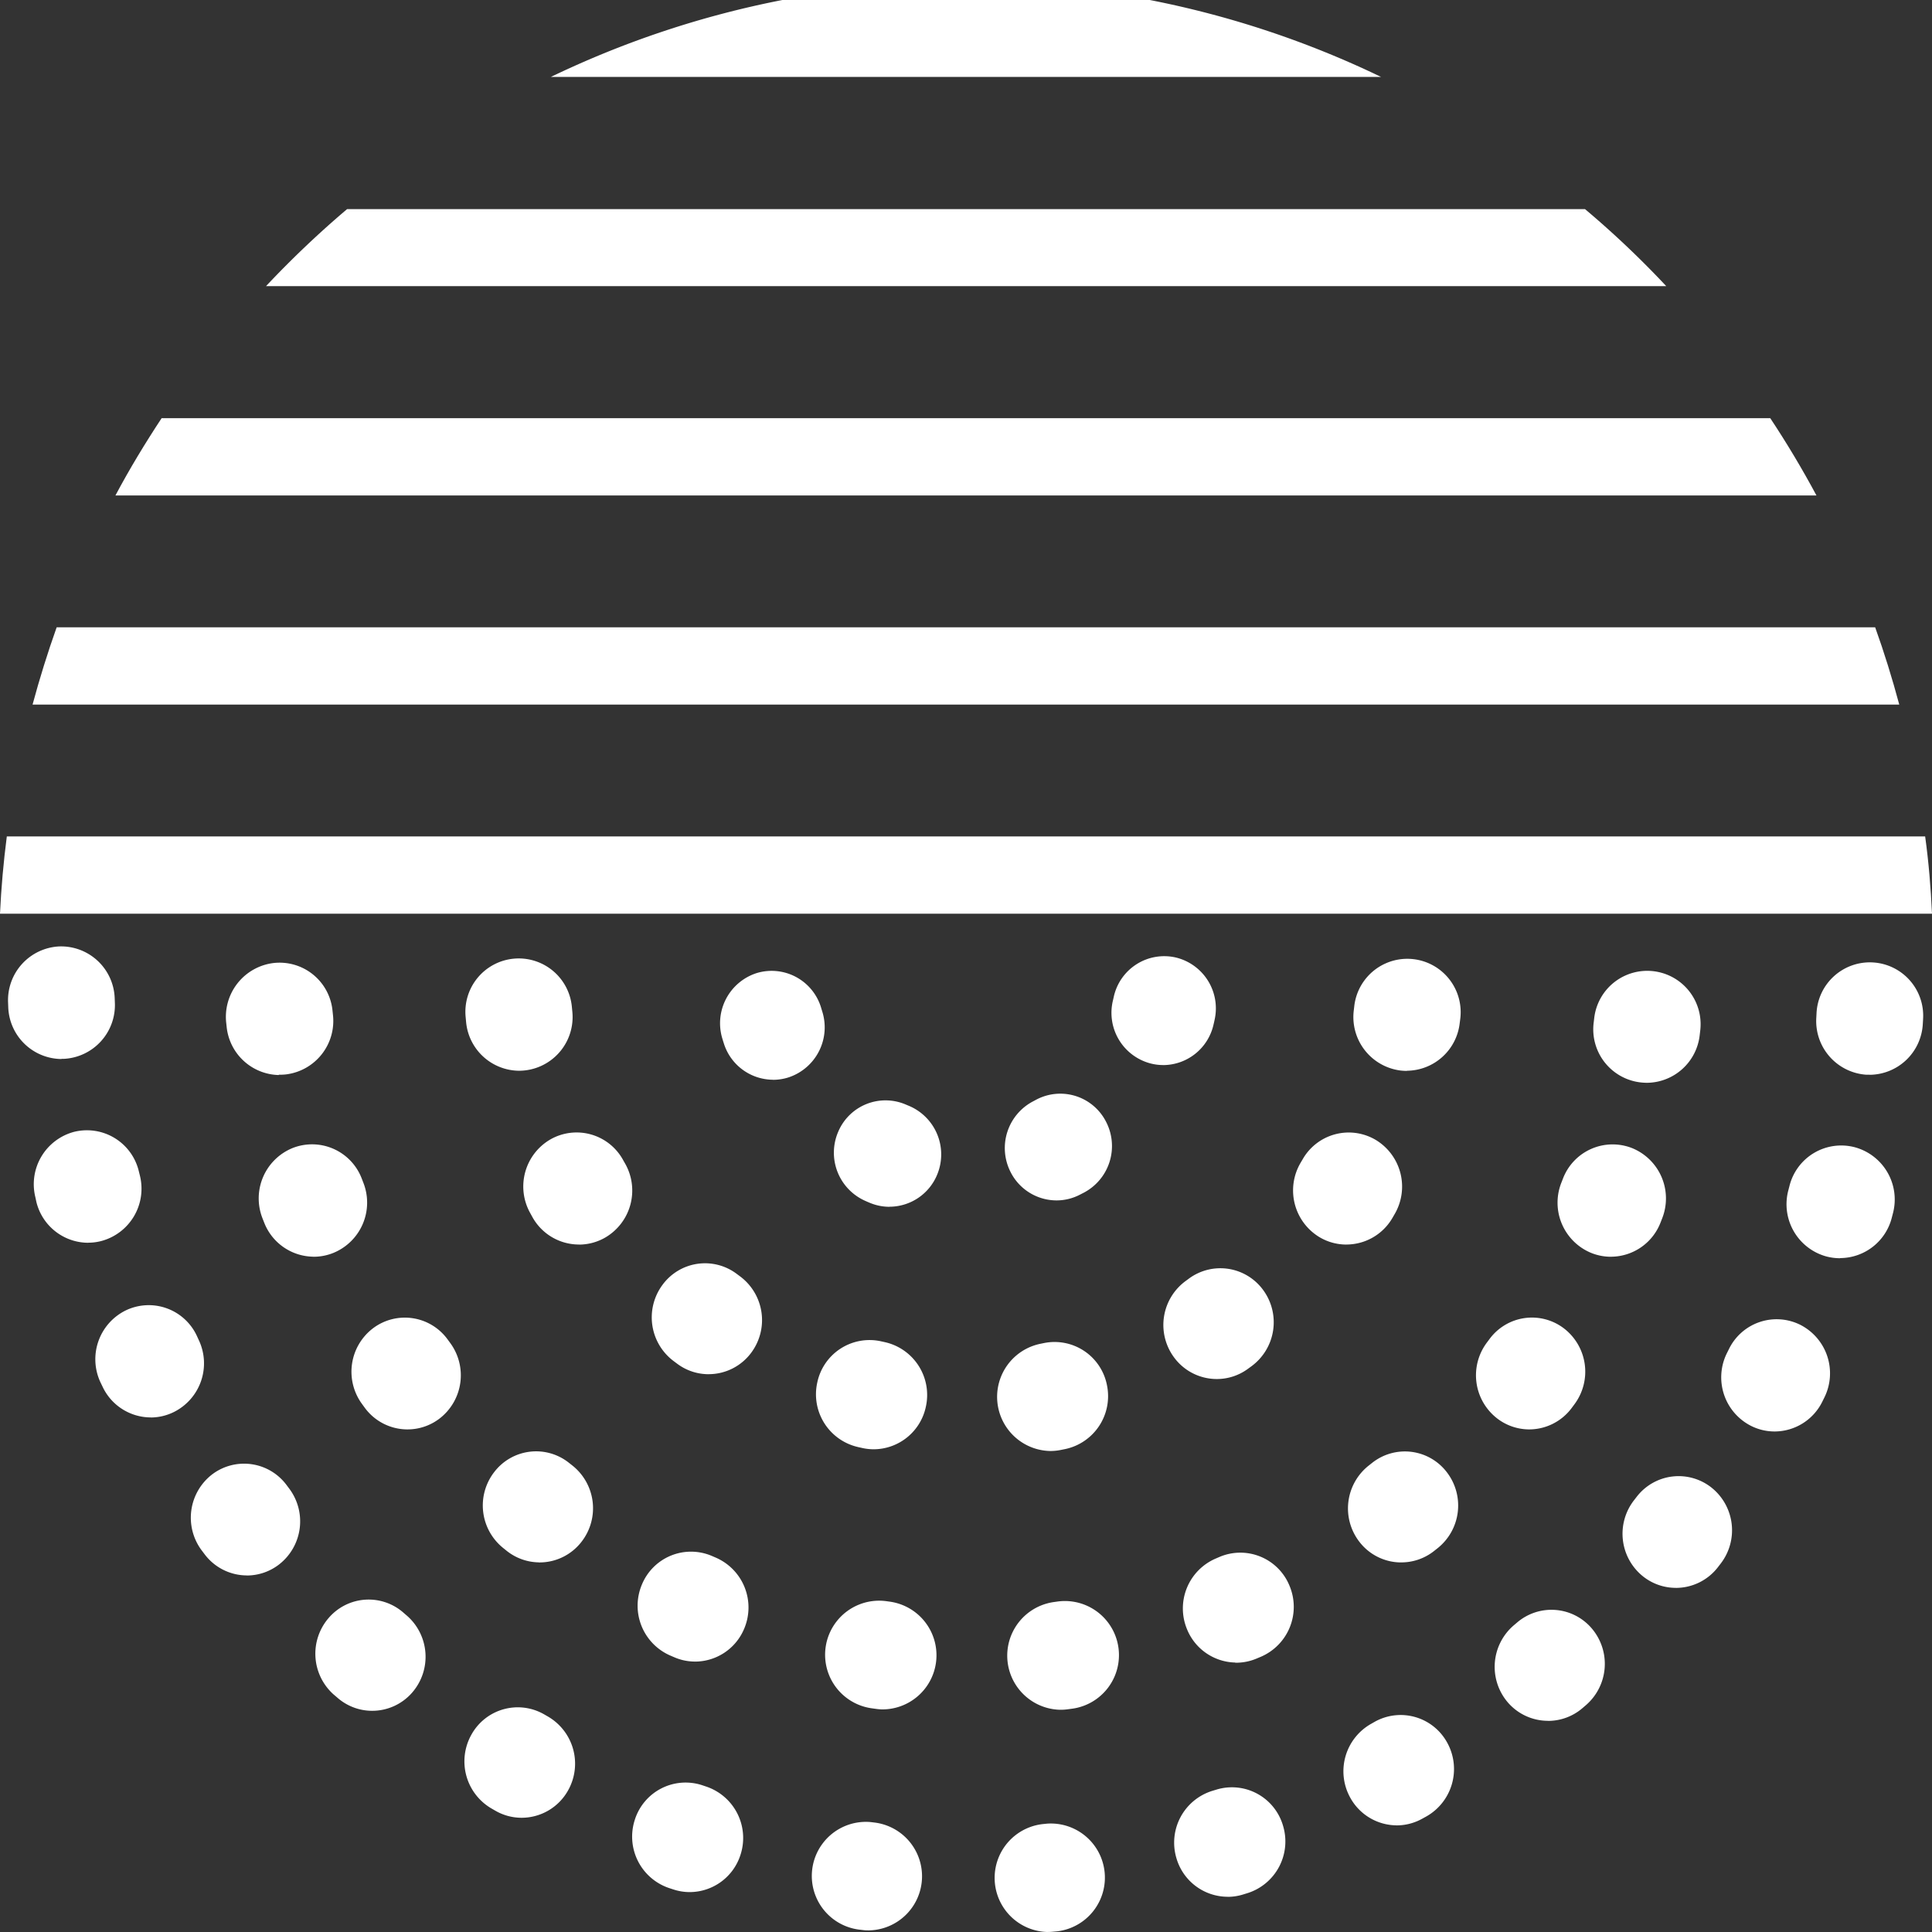
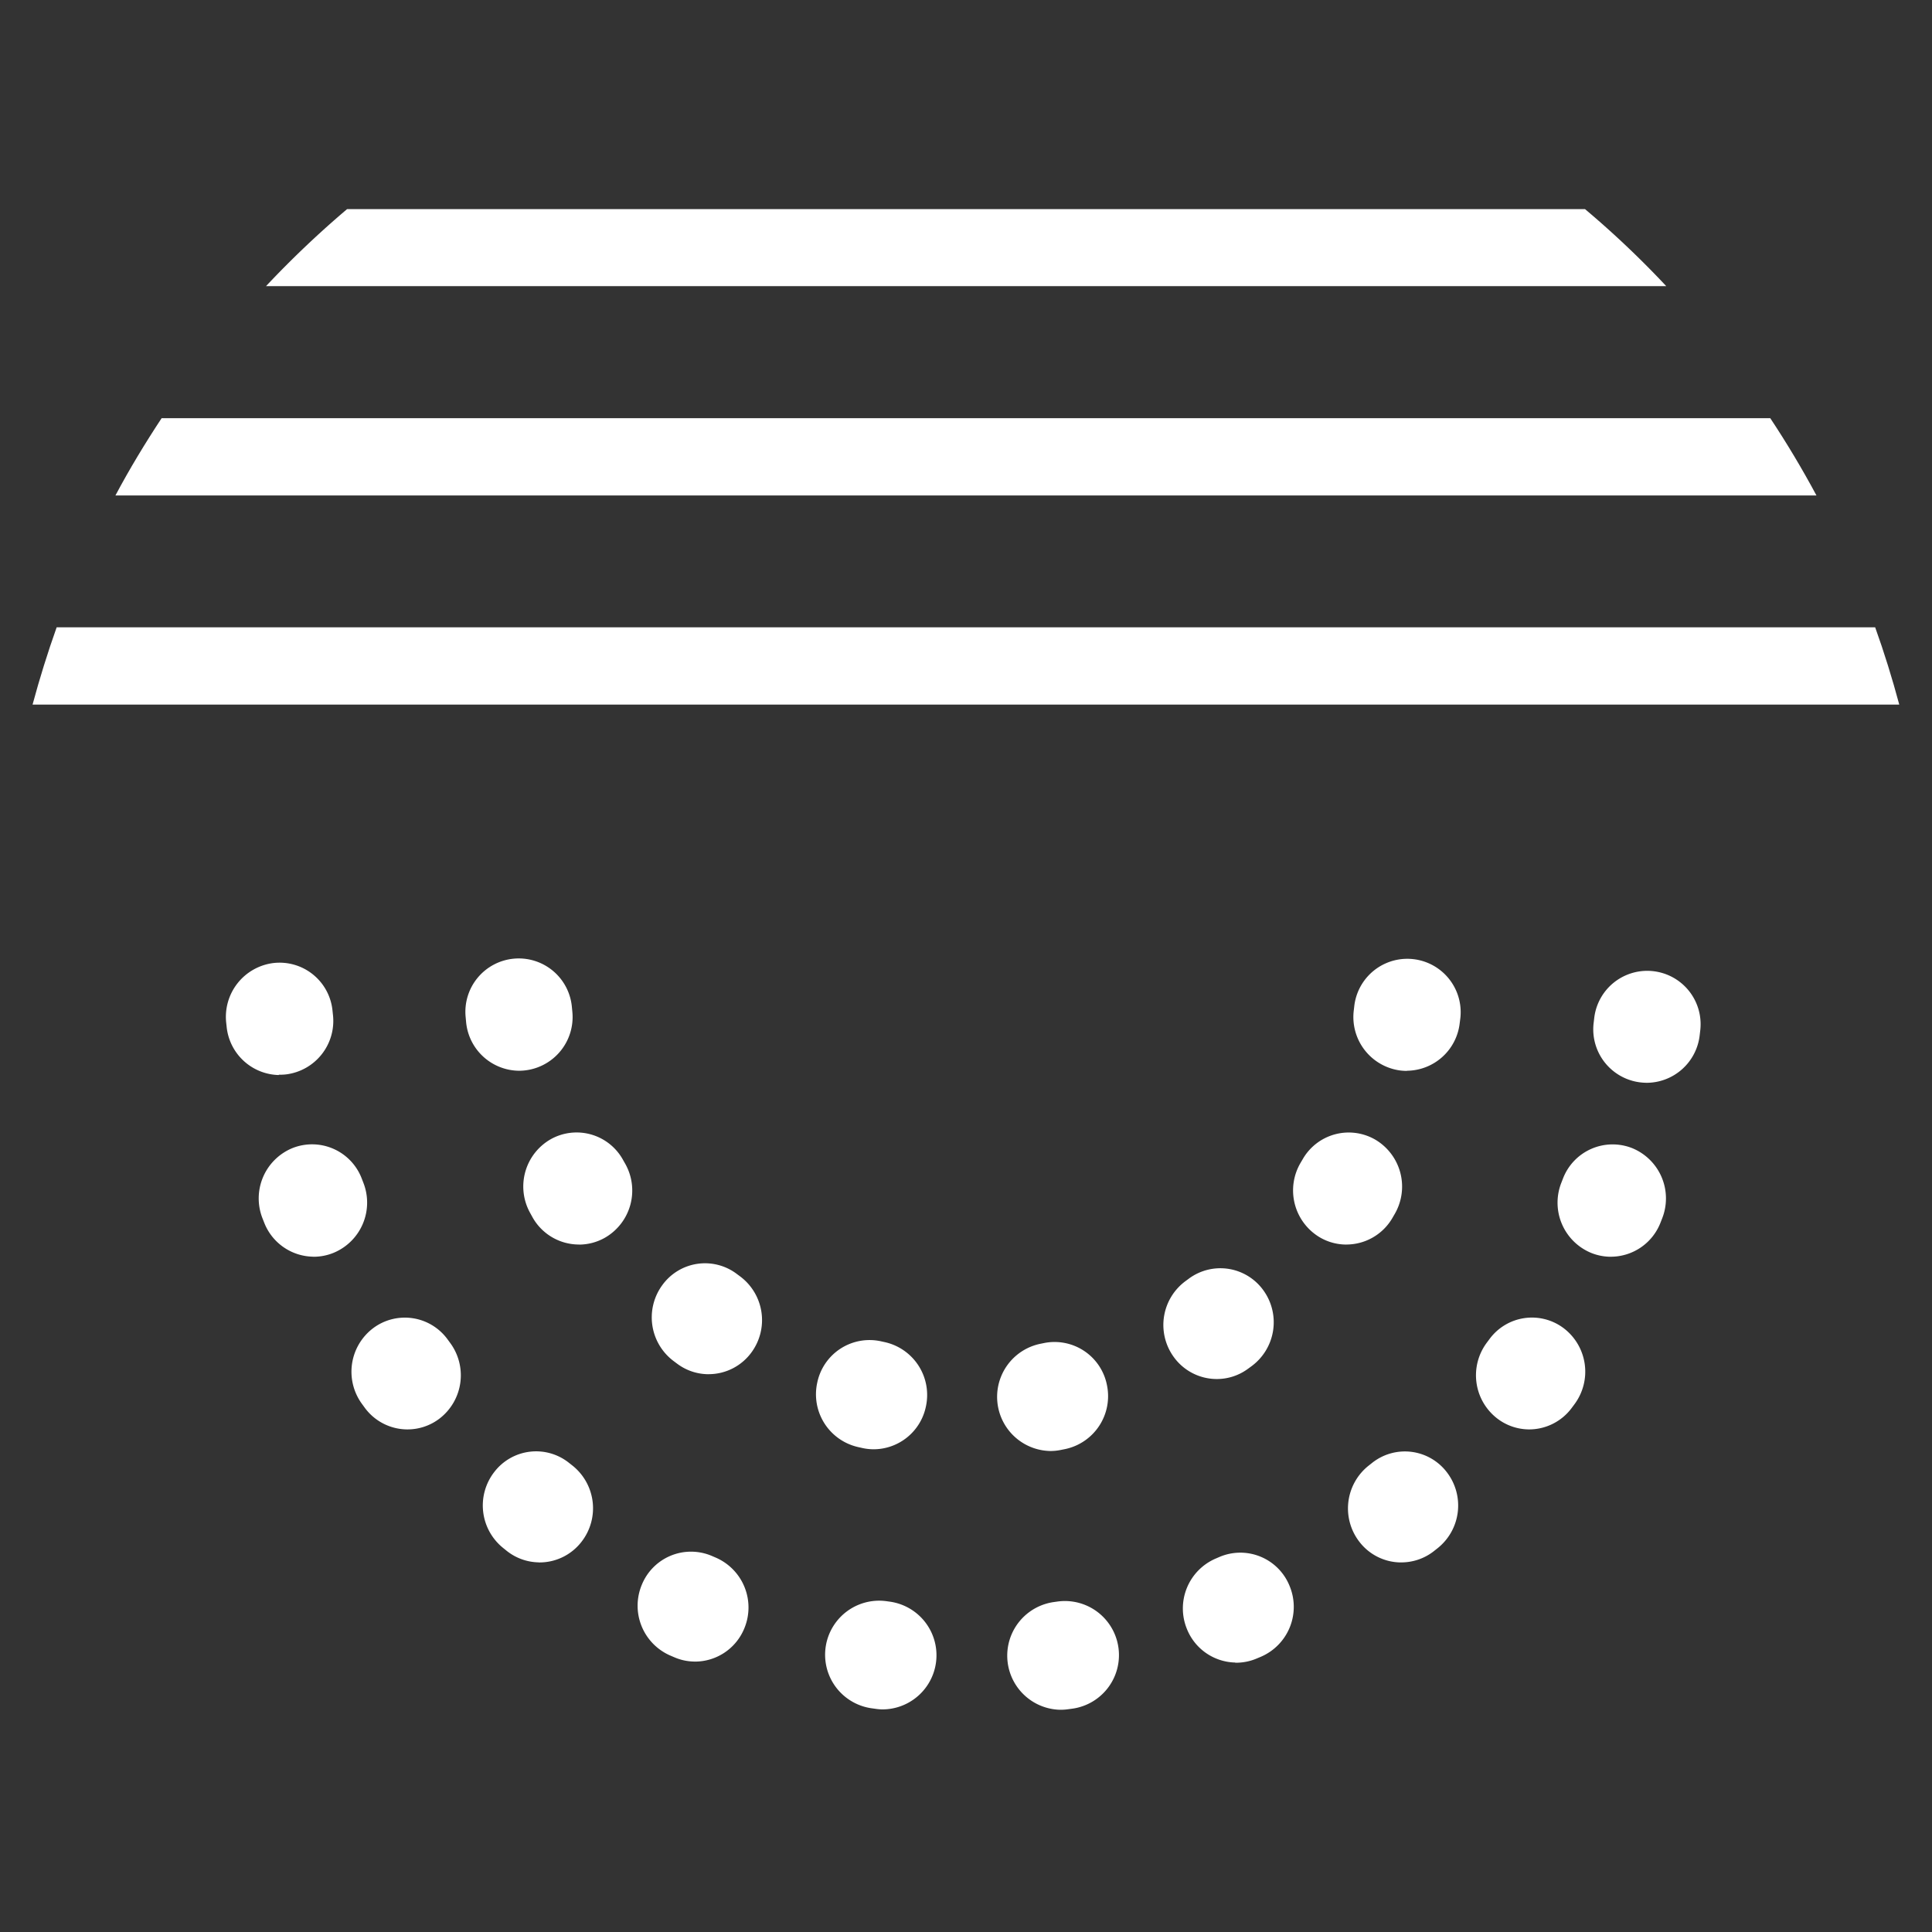
<svg xmlns="http://www.w3.org/2000/svg" class="icon-service-dredged-material" width="55" viewBox="0 0 55 55">
  <rect x="0" y="0" width="55" height="55" fill="#333333" stroke="none" />
-   <path d="M29.817,53.857a1.541,1.541,0,0,1-.14-3.072l.127-.013a1.54,1.54,0,0,1,.283,3.066l-.127.011a1.327,1.327,0,0,1-.143.007m-5.085-.045c-.054,0-.107,0-.162-.008l-.137-.016a1.54,1.54,0,0,1,.341-3.06l.116.014a1.541,1.541,0,0,1-.159,3.07m10.207-.957a1.522,1.522,0,0,1-1.455-1.1,1.543,1.543,0,0,1,1.022-1.915l.112-.034a1.514,1.514,0,0,1,1.9,1.023,1.542,1.542,0,0,1-1.009,1.922l-.133.041a1.49,1.49,0,0,1-.434.065m-15.311-.135a1.5,1.5,0,0,1-.464-.074l-.131-.043a1.545,1.545,0,0,1-.97-1.942,1.516,1.516,0,0,1,1.917-.984l.11.037a1.544,1.544,0,0,1,.984,1.936,1.522,1.522,0,0,1-1.446,1.07m20.128-1.9a1.517,1.517,0,0,1-1.336-.806,1.55,1.55,0,0,1,.611-2.088l.1-.057a1.51,1.51,0,0,1,2.064.606,1.551,1.551,0,0,1-.6,2.092l-.122.067a1.5,1.5,0,0,1-.723.187m-24.909-.217a1.493,1.493,0,0,1-.747-.2l-.111-.064a1.552,1.552,0,0,1-.573-2.1,1.508,1.508,0,0,1,2.07-.581l.111.064a1.551,1.551,0,0,1,.573,2.1,1.515,1.515,0,0,1-1.323.781m29.22-2.76A1.509,1.509,0,0,1,42.9,47.3a1.556,1.556,0,0,1,.183-2.17l.091-.077a1.505,1.505,0,0,1,2.141.171,1.555,1.555,0,0,1-.169,2.171l-.105.09a1.5,1.5,0,0,1-.978.362M10.588,47.56a1.5,1.5,0,0,1-1-.382l-.1-.085a1.555,1.555,0,0,1-.141-2.173,1.5,1.5,0,0,1,2.143-.143l.1.086a1.554,1.554,0,0,1,.142,2.172,1.508,1.508,0,0,1-1.144.525m37.113-3.5a1.5,1.5,0,0,1-.945-.335,1.554,1.554,0,0,1-.242-2.164l.072-.093a1.506,1.506,0,0,1,2.134-.259,1.554,1.554,0,0,1,.256,2.162l-.084.109a1.511,1.511,0,0,1-1.19.581M7.02,43.706a1.508,1.508,0,0,1-1.2-.6l-.09-.119a1.555,1.555,0,0,1,.3-2.155,1.506,1.506,0,0,1,2.126.308l.066.088a1.554,1.554,0,0,1-.277,2.16,1.5,1.5,0,0,1-.925.32m43.492-4.1a1.49,1.49,0,0,1-.678-.163,1.549,1.549,0,0,1-.68-2.066l.056-.112a1.51,1.51,0,0,1,2.036-.694,1.55,1.55,0,0,1,.685,2.064l-.059.119a1.518,1.518,0,0,1-1.36.852m-46.229-.4a1.518,1.518,0,0,1-1.368-.871l-.058-.12a1.549,1.549,0,0,1,.713-2.054,1.51,1.51,0,0,1,2.027.723L5.649,37a1.548,1.548,0,0,1-.708,2.055,1.492,1.492,0,0,1-.659.155m48.094-4.534a1.522,1.522,0,0,1-.4-.053,1.542,1.542,0,0,1-1.071-1.887l.031-.119A1.518,1.518,0,0,1,52.8,31.518a1.541,1.541,0,0,1,1.08,1.883l-.034.131a1.524,1.524,0,0,1-1.466,1.14M2.5,34.236a1.523,1.523,0,0,1-1.471-1.161L1,32.94a1.542,1.542,0,0,1,1.111-1.864A1.519,1.519,0,0,1,3.945,32.2l.029.117a1.542,1.542,0,0,1-1.1,1.87,1.486,1.486,0,0,1-.374.047m50.721-4.782q-.048,0-.1,0A1.531,1.531,0,0,1,51.7,27.819l.006-.119a1.519,1.519,0,1,1,3.033.172l-.008.139a1.527,1.527,0,0,1-1.514,1.443M1.745,29.005A1.529,1.529,0,0,1,.228,27.533L.223,27.4A1.532,1.532,0,0,1,1.674,25.8,1.528,1.528,0,0,1,3.258,27.27l.005.129A1.532,1.532,0,0,1,1.812,29H1.745" transform="translate(0.007 1.143)" fill="#fff" />
  <path d="M24.925,47.5a1.381,1.381,0,0,1-.172-.014l-.144-.02a1.539,1.539,0,0,1,.435-3.047l.107.015a1.541,1.541,0,0,1-.226,3.066m5.045.01a1.541,1.541,0,0,1-.151-3.067l.107-.015a1.539,1.539,0,0,1,.4,3.053l-.144.019a1.453,1.453,0,0,1-.212.01m-10.4-1.372a1.476,1.476,0,0,1-.558-.12l-.117-.05a1.547,1.547,0,0,1-.813-2.016,1.512,1.512,0,0,1,1.989-.823l.114.049A1.547,1.547,0,0,1,21,45.194a1.52,1.52,0,0,1-1.43.945m15.407.027a1.519,1.519,0,0,1-1.375-.95,1.545,1.545,0,0,1,.82-2.011l.109-.047a1.511,1.511,0,0,1,1.989.821A1.546,1.546,0,0,1,35.709,46l-.126.053a1.509,1.509,0,0,1-.609.118M15.143,43.314a1.5,1.5,0,0,1-.9-.322l-.109-.088a1.553,1.553,0,0,1-.252-2.162,1.5,1.5,0,0,1,2.133-.256l.089.07a1.553,1.553,0,0,1,.271,2.16,1.509,1.509,0,0,1-1.23.6m24.531,0a1.5,1.5,0,0,1-1.169-.591,1.554,1.554,0,0,1,.262-2.161l.1-.079A1.5,1.5,0,0,1,41,40.749a1.554,1.554,0,0,1-.262,2.161l-.1.079a1.5,1.5,0,0,1-.962.326M11.384,39.529a1.508,1.508,0,0,1-1.185-.611l-.083-.114a1.553,1.553,0,0,1,.313-2.153,1.505,1.505,0,0,1,2.125.317l.068.093a1.554,1.554,0,0,1-.295,2.157,1.5,1.5,0,0,1-.944.311m31.936,0a1.5,1.5,0,0,1-.892-.316,1.553,1.553,0,0,1-.286-2.158l.068-.091a1.5,1.5,0,0,1,2.126-.309,1.554,1.554,0,0,1,.3,2.155l-.084.113a1.51,1.51,0,0,1-1.236.606m-34.6-4.917a1.52,1.52,0,0,1-1.384-.972l-.047-.119a1.548,1.548,0,0,1,.852-2,1.513,1.513,0,0,1,1.972.864l.046.119a1.547,1.547,0,0,1-.851,2,1.5,1.5,0,0,1-.588.11m36.928,0a1.507,1.507,0,0,1-.534-.109,1.547,1.547,0,0,1-.849-2l.046-.118a1.513,1.513,0,0,1,1.972-.864,1.547,1.547,0,0,1,.851,2l-.047.12a1.519,1.519,0,0,1-1.439.97m-37.9-5.172a1.527,1.527,0,0,1-1.479-1.365l-.012-.111A1.544,1.544,0,0,1,7.6,26.252,1.514,1.514,0,0,1,9.276,27.6l.013.123a1.534,1.534,0,0,1-1.336,1.7,1.652,1.652,0,0,1-.2.009m38.911.229a1.522,1.522,0,0,1-1.483-1.722l.014-.118a1.519,1.519,0,1,1,3.019.346l-.016.137a1.525,1.525,0,0,1-1.534,1.358" transform="translate(0.189 1.163)" fill="#fff" />
  <path d="M29.511,40.149a1.542,1.542,0,0,1-.293-3.05l.113-.023a1.519,1.519,0,0,1,1.793,1.2,1.54,1.54,0,0,1-1.184,1.817l-.135.027a1.491,1.491,0,0,1-.295.029M24.486,40.1a1.516,1.516,0,0,1-.326-.036l-.125-.028A1.54,1.54,0,0,1,22.877,38.2a1.52,1.52,0,0,1,1.809-1.175l.123.027a1.541,1.541,0,0,1,1.16,1.833A1.525,1.525,0,0,1,24.486,40.1M34.249,38.1a1.51,1.51,0,0,1-1.239-.649,1.552,1.552,0,0,1,.36-2.146l.092-.068a1.508,1.508,0,0,1,2.121.346,1.553,1.553,0,0,1-.341,2.15l-.114.083a1.492,1.492,0,0,1-.878.284m-14.463-.137a1.493,1.493,0,0,1-.9-.3l-.111-.083a1.554,1.554,0,0,1-.31-2.154,1.5,1.5,0,0,1,2.125-.314l.093.069a1.553,1.553,0,0,1,.326,2.152,1.508,1.508,0,0,1-1.225.629m18.155-3.69a1.494,1.494,0,0,1-.778-.218,1.553,1.553,0,0,1-.524-2.113l.059-.1a1.509,1.509,0,0,1,2.08-.547,1.552,1.552,0,0,1,.539,2.107l-.07.121a1.517,1.517,0,0,1-1.305.749m-21.849,0a1.515,1.515,0,0,1-1.319-.772l-.072-.131a1.549,1.549,0,0,1,.587-2.094,1.508,1.508,0,0,1,2.066.6l.053.093a1.55,1.55,0,0,1-.557,2.1,1.5,1.5,0,0,1-.757.206M39.66,29.328a1.571,1.571,0,0,1-.183-.011A1.535,1.535,0,0,1,38.151,27.6l.013-.112a1.519,1.519,0,1,1,3.02.337l-.018.142a1.527,1.527,0,0,1-1.506,1.357m-25.271,0a1.527,1.527,0,0,1-1.509-1.386l-.013-.142a1.519,1.519,0,1,1,3.025-.28l.011.114a1.529,1.529,0,0,1-1.513,1.694" transform="translate(0.389 1.158)" fill="#fff" />
-   <path d="M24.719,33.2a1.454,1.454,0,0,1-.552-.11c-.049-.02-.1-.042-.148-.064a1.5,1.5,0,0,1-.759-1.962,1.462,1.462,0,0,1,1.936-.77l.077.032a1.5,1.5,0,0,1,.811,1.942,1.472,1.472,0,0,1-1.364.93m4.756-.18a1.468,1.468,0,0,1-1.317-.824,1.5,1.5,0,0,1,.657-2l.084-.045a1.461,1.461,0,0,1,1.985.63,1.5,1.5,0,0,1-.62,2.012l-.134.069a1.442,1.442,0,0,1-.656.158m-8.069-3.435a1.474,1.474,0,0,1-1.4-1.029c-.016-.05-.032-.1-.047-.151a1.5,1.5,0,0,1,.985-1.858,1.47,1.47,0,0,1,1.833,1l.026.086a1.5,1.5,0,0,1-.942,1.88,1.45,1.45,0,0,1-.456.074m11.107-.42a1.439,1.439,0,0,1-.349-.043,1.49,1.49,0,0,1-1.081-1.8l.021-.092A1.471,1.471,0,0,1,32.858,26.1a1.489,1.489,0,0,1,1.117,1.777c-.01.051-.022.1-.034.151a1.476,1.476,0,0,1-1.428,1.138" transform="translate(0.602 1.155)" fill="#fff" />
-   <path d="M55,25H0c.034-.741.1-1.471.194-2.2H54.805c.1.725.161,1.455.195,2.2" transform="translate(0 1.011)" fill="#fff" />
  <path d="M54.041,19.3H.9c.2-.741.429-1.478.686-2.2H53.355c.258.718.486,1.455.686,2.2" transform="translate(0.027 0.758)" fill="#fff" />
  <path d="M51.617,13.6H3.19c.4-.753.846-1.489,1.315-2.2H50.3c.469.707.909,1.443,1.315,2.2" transform="translate(0.096 0.505)" fill="#fff" />
  <path d="M47.205,7.893H7.351A28.007,28.007,0,0,1,9.659,5.7H44.9a26.926,26.926,0,0,1,2.31,2.19" transform="translate(0.222 0.253)" fill="#fff" />
-   <path d="M38.856,2.19H15.222A27.192,27.192,0,0,1,21.813,0H32.272a27.145,27.145,0,0,1,6.584,2.19" transform="translate(0.46)" fill="#fff" />
</svg>